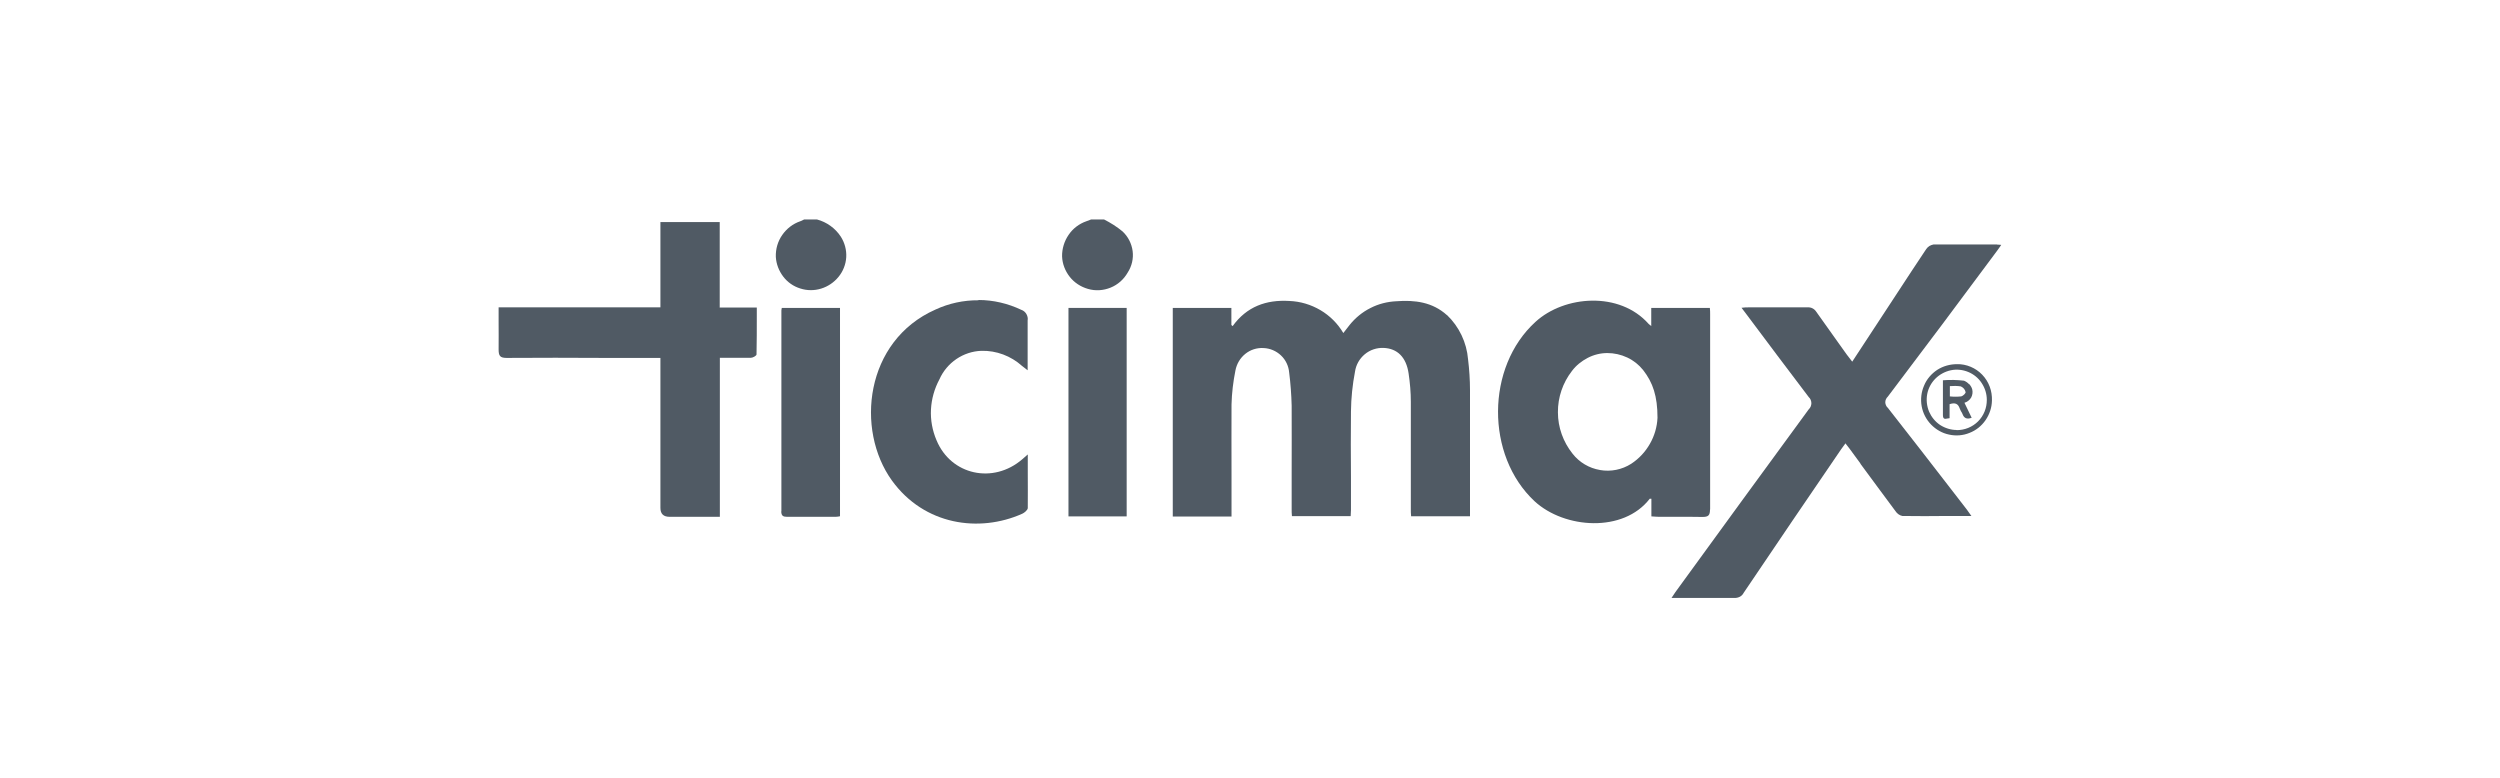
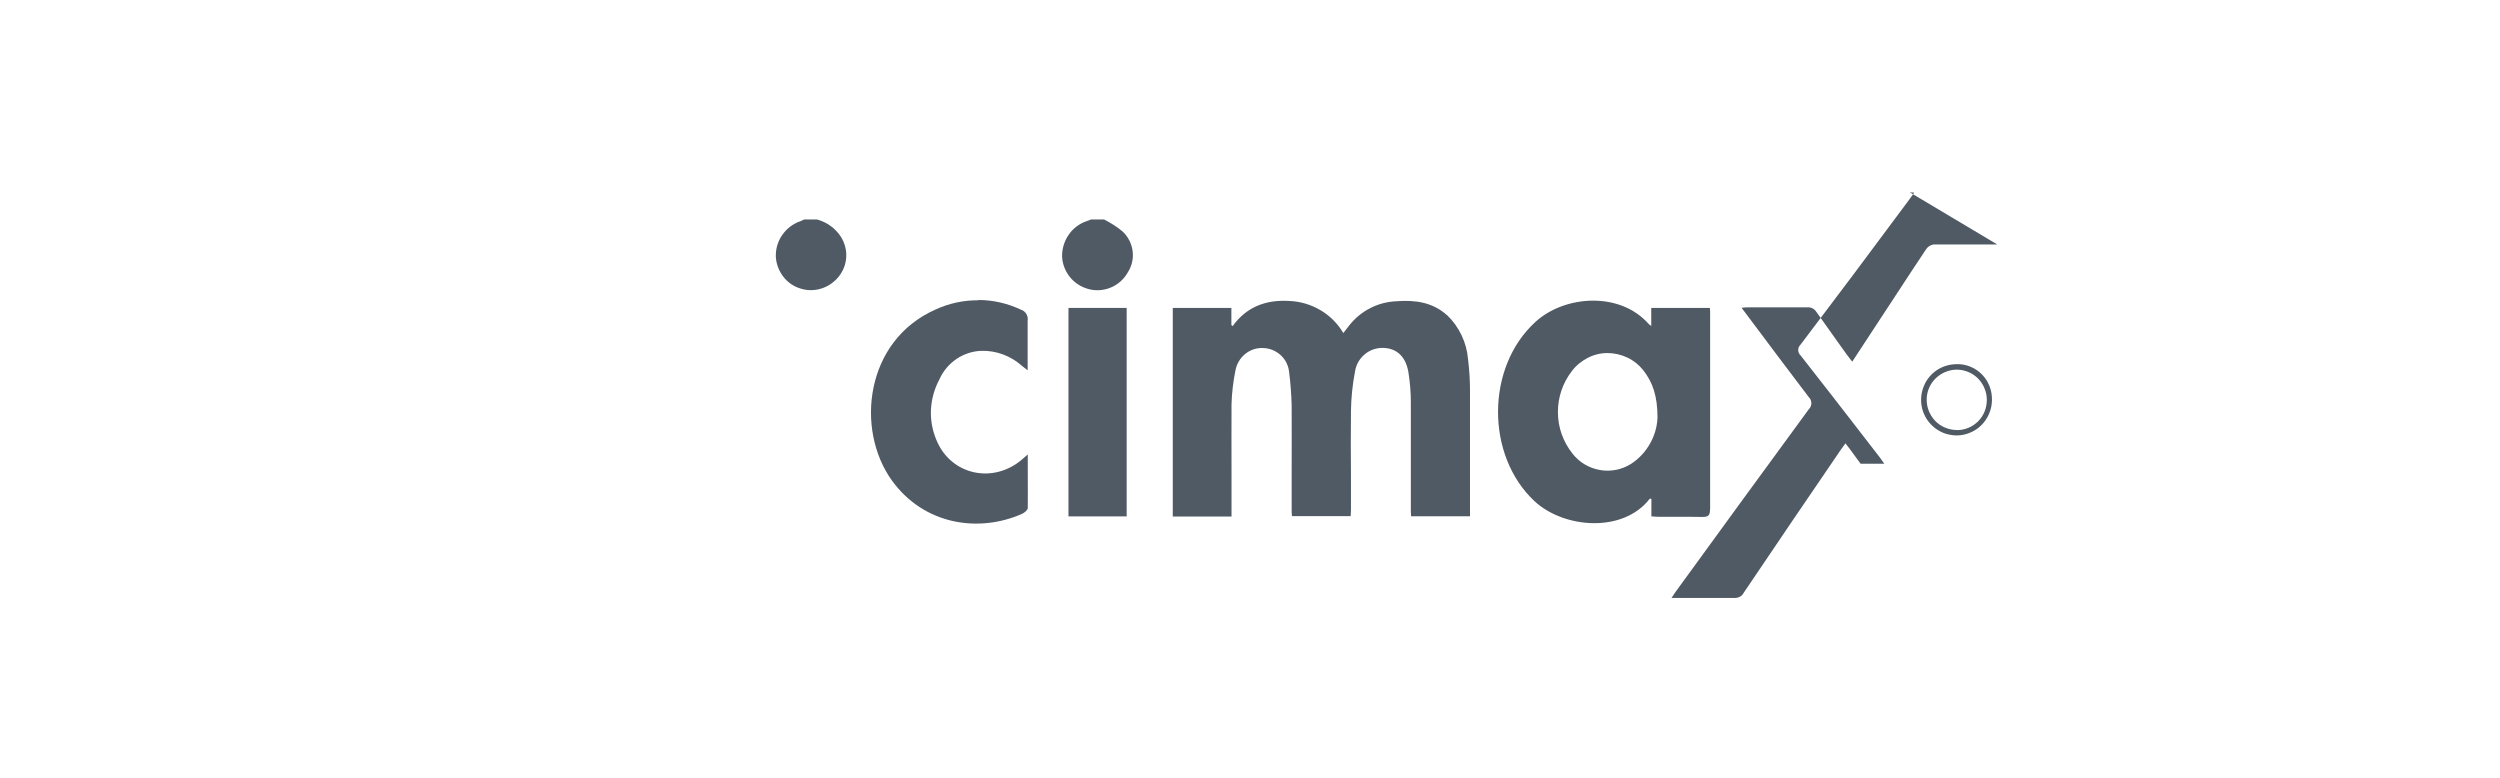
<svg xmlns="http://www.w3.org/2000/svg" id="Layer_1" data-name="Layer 1" viewBox="0 0 180 56">
  <defs>
    <style> .cls-1, .cls-2 { fill: #505a64; } .cls-2 { fill-rule: evenodd; } </style>
  </defs>
  <path class="cls-1" d="M58.83,15.8h-.93s-.08.04-.12.06c-.05.03-.1.05-.16.07-.53.18-.98.53-1.3.99-.32.46-.48,1.01-.46,1.58.03.51.22,1,.53,1.41.31.41.74.71,1.23.86.49.16,1.01.16,1.5.01s.92-.44,1.25-.84c.33-.4.53-.9.56-1.42.03-.52-.11-1.04-.39-1.48-.4-.61-1.01-1.05-1.72-1.24Z" />
  <path class="cls-1" d="M79.49,15.8h-.93s-.07.03-.1.04c-.08.03-.16.06-.24.09-.52.18-.97.52-1.28.98-.31.45-.48,1-.47,1.55.02.54.22,1.05.55,1.47s.79.72,1.31.87c.54.16,1.11.12,1.63-.09.52-.21.95-.59,1.23-1.08.3-.46.43-1.01.36-1.55-.07-.54-.33-1.05-.73-1.42-.41-.34-.86-.62-1.33-.86Z" />
  <path class="cls-1" d="M104.18,22.68c.88.84,1.42,1.98,1.52,3.19.09.74.14,1.48.14,2.22v9.08h-4.24c-.02-.18-.02-.35-.02-.52v-7.72c0-.68-.06-1.36-.16-2.04-.17-1.17-.81-1.8-1.8-1.84-.49-.02-.98.14-1.36.46-.38.32-.63.76-.7,1.25-.18.94-.28,1.9-.29,2.86-.02,1.58-.01,3.16,0,4.74h0c0,.79,0,1.58,0,2.37,0,.07,0,.13-.01.2,0,.07-.01.15-.01.23h-4.23c-.02-.18-.02-.34-.02-.51,0-.83,0-1.66,0-2.48,0-1.66.01-3.31,0-4.96-.02-.8-.08-1.6-.18-2.39-.04-.47-.25-.91-.59-1.23-.34-.32-.78-.51-1.25-.53-.48-.03-.95.12-1.32.42-.37.3-.62.72-.71,1.2-.16.8-.26,1.62-.28,2.44-.01,1.68,0,3.35,0,5.03,0,.84,0,1.68,0,2.51v.53h-4.23v-15.02h4.22v1.23l.09.08c1.02-1.41,2.42-1.91,4.08-1.81.79.03,1.56.26,2.24.66.68.4,1.25.97,1.65,1.65.05-.06.1-.13.14-.18h0s0,0,0,0c.11-.15.21-.27.31-.4.41-.51.92-.93,1.5-1.22.58-.3,1.22-.46,1.87-.49,1.33-.1,2.6.06,3.64,1Z" />
-   <path class="cls-1" d="M143.8,17.6h-4.58c-.11.02-.21.06-.3.11-.09.06-.17.13-.23.22-.71,1.06-1.41,2.13-2.11,3.2h0s0,0,0,0h0s0,0,0,0h0c-.27.41-.53.81-.8,1.22l-2.42,3.69c-.15-.2-.27-.36-.4-.52-.2-.28-.4-.56-.6-.84-.53-.74-1.06-1.48-1.58-2.22-.07-.11-.16-.2-.28-.26-.11-.06-.24-.08-.37-.07h-4.26c-.13,0-.26,0-.48.03l.37.49c1.49,1.99,2.97,3.97,4.47,5.94.06.06.11.12.14.2s.05.16.05.24-.02.16-.05.24-.08.14-.14.2c-3.21,4.38-6.41,8.77-9.6,13.16-.05.07-.09.13-.14.21-.04.06-.09.13-.14.21h4.52c.13.01.27-.02.39-.08.12-.06.22-.16.28-.28,2.33-3.46,4.67-6.9,7.02-10.34.06-.09.12-.17.19-.26l.06-.08s.04-.06.06-.09c.13.16.22.28.31.4.26.35.51.7.77,1.05v.02c.85,1.14,1.68,2.29,2.53,3.42.11.17.29.3.49.34,1.07.02,2.14.01,3.25,0h0c.56,0,1.14,0,1.72,0-.08-.12-.15-.2-.2-.28-.04-.06-.08-.12-.12-.17-.34-.44-.68-.88-1.02-1.32-1.55-2.01-3.11-4.02-4.68-6.02-.06-.05-.1-.11-.13-.18-.03-.07-.05-.14-.05-.22s.02-.15.05-.22c.03-.07.08-.13.13-.18,2.62-3.46,5.23-6.94,7.83-10.45.08-.1.15-.2.23-.32.03-.05.07-.1.11-.16-.05,0-.09,0-.13-.01-.08,0-.13-.01-.18-.01Z" />
+   <path class="cls-1" d="M143.8,17.6h-4.58c-.11.02-.21.06-.3.11-.09.06-.17.13-.23.22-.71,1.06-1.41,2.13-2.11,3.2h0s0,0,0,0h0s0,0,0,0h0c-.27.41-.53.81-.8,1.22l-2.42,3.69c-.15-.2-.27-.36-.4-.52-.2-.28-.4-.56-.6-.84-.53-.74-1.06-1.48-1.58-2.22-.07-.11-.16-.2-.28-.26-.11-.06-.24-.08-.37-.07h-4.26c-.13,0-.26,0-.48.03l.37.49c1.49,1.99,2.97,3.97,4.47,5.94.06.06.11.12.14.2s.05.16.05.24-.02.16-.05.24-.08.14-.14.2c-3.21,4.38-6.41,8.77-9.6,13.16-.05.07-.09.13-.14.21-.04.06-.09.13-.14.21h4.52c.13.01.27-.02.39-.08.12-.06.22-.16.28-.28,2.33-3.46,4.67-6.9,7.02-10.34.06-.09.12-.17.19-.26l.06-.08s.04-.06.06-.09c.13.16.22.28.31.4.26.35.51.7.77,1.05v.02h0c.56,0,1.14,0,1.72,0-.08-.12-.15-.2-.2-.28-.04-.06-.08-.12-.12-.17-.34-.44-.68-.88-1.02-1.32-1.55-2.01-3.11-4.02-4.68-6.02-.06-.05-.1-.11-.13-.18-.03-.07-.05-.14-.05-.22s.02-.15.05-.22c.03-.07.08-.13.13-.18,2.62-3.46,5.23-6.94,7.83-10.45.08-.1.15-.2.23-.32.03-.05.07-.1.11-.16-.05,0-.09,0-.13-.01-.08,0-.13-.01-.18-.01Z" />
  <path class="cls-2" d="M123.12,36.68c0,.43-.12.54-.54.54-.76-.02-1.5-.01-2.25-.01-.3,0-.6,0-.9,0-.08,0-.15,0-.23-.01-.09,0-.19-.02-.3-.02v-1.27h-.12c-1.89,2.46-6.13,2.17-8.29.18-3.53-3.29-3.51-9.67.07-12.92,2.08-1.9,6.05-2.21,8.14.15.02.02.04.03.07.06.03.02.07.05.12.1v-1.31h4.22c.02.16.02.32.02.47v14.05ZM115.19,33.84c.78.14,1.59-.02,2.26-.45.55-.36,1.01-.85,1.34-1.43.33-.57.52-1.22.55-1.88,0-1.56-.33-2.53-1.03-3.43-.31-.39-.7-.7-1.15-.91-.45-.21-.94-.32-1.43-.32-.49,0-.98.12-1.42.35s-.83.54-1.13.94c-.66.85-1.02,1.9-1.01,2.98,0,1.08.38,2.13,1.05,2.97.49.63,1.2,1.05,1.98,1.18Z" />
-   <path class="cls-1" d="M51.82,22.12v-6.13h-4.27v6.14h-11.65c0,.35,0,.7,0,1.04,0,.67.01,1.33,0,1.99,0,.46.1.61.58.61,2.34-.02,4.67-.01,7.01,0,1.17,0,2.34,0,3.5,0h.56v10.8q0,.64.66.64h3.62v-11.45h2.24c.14,0,.4-.15.4-.24.02-.91.02-1.82.02-2.75h0c0-.21,0-.42,0-.63h-2.68Z" />
  <path class="cls-1" d="M70.45,21.6c1.07,0,2.12.25,3.09.71.15.05.28.16.36.3.08.14.12.3.09.46v3.59l-.4-.31c-.8-.72-1.85-1.12-2.93-1.09-.64.02-1.27.23-1.8.59-.53.36-.96.87-1.22,1.46-.36.67-.57,1.41-.61,2.17-.04.76.1,1.52.4,2.22,1.04,2.51,4.08,3.17,6.17,1.37l.4-.35c0,.47,0,.92,0,1.36h0c0,.86.01,1.69,0,2.51-.02.14-.24.33-.4.4-3.09,1.38-7.05.83-9.38-2.39-2.64-3.66-1.95-10.06,3.13-12.31.97-.45,2.03-.68,3.1-.67Z" />
  <path class="cls-1" d="M76.93,37.18h4.19v-15.01h-4.19v15.01Z" />
-   <path class="cls-1" d="M56.26,36.82v-14.46c0-.06.02-.13.03-.19h4.19v15c-.1.02-.2.04-.31.04h-3.52c-.26,0-.4-.07-.4-.4Z" />
-   <path class="cls-2" d="M141.78,27.65c.1.11.18.24.22.38.05.2.02.42-.08.6-.11.18-.28.31-.48.37.18.37.35.72.52,1.08-.35.13-.55.03-.66-.27-.02-.06-.05-.11-.09-.17-.04-.07-.08-.15-.11-.23-.12-.35-.33-.44-.73-.31v1.01s-.09.02-.14.02c-.19.04-.34.07-.34-.25v-2.5c.51-.04,1.02-.03,1.52.03.14.06.26.14.36.25ZM140.38,28.54c.27.03.55.03.83,0,.13-.03.35-.24.31-.32-.02-.09-.06-.17-.12-.24-.06-.07-.14-.12-.22-.16-.26-.04-.53-.04-.79-.02v.73Z" />
  <path class="cls-2" d="M140.9,26.22c-.5,0-1,.14-1.42.41-.42.28-.76.67-.95,1.14-.2.46-.26.98-.17,1.48.09.5.33.96.68,1.32.35.36.8.62,1.29.72.49.11,1.01.07,1.47-.12.47-.18.87-.5,1.16-.92.29-.42.45-.91.46-1.41.01-.34-.04-.68-.16-1-.12-.32-.3-.61-.54-.86-.24-.25-.52-.44-.83-.57-.31-.13-.65-.2-.99-.19ZM140.89,30.96c-.42,0-.84-.13-1.2-.36-.36-.24-.63-.58-.8-.97-.16-.4-.21-.83-.13-1.26.08-.42.29-.81.59-1.11.3-.3.69-.51,1.11-.6.42-.09.86-.04,1.25.12s.74.44.97.8c.24.36.37.78.37,1.21,0,.29-.05.57-.16.84-.11.27-.27.51-.47.71-.2.2-.44.36-.71.47-.27.11-.55.16-.84.16h0Z" />
</svg>